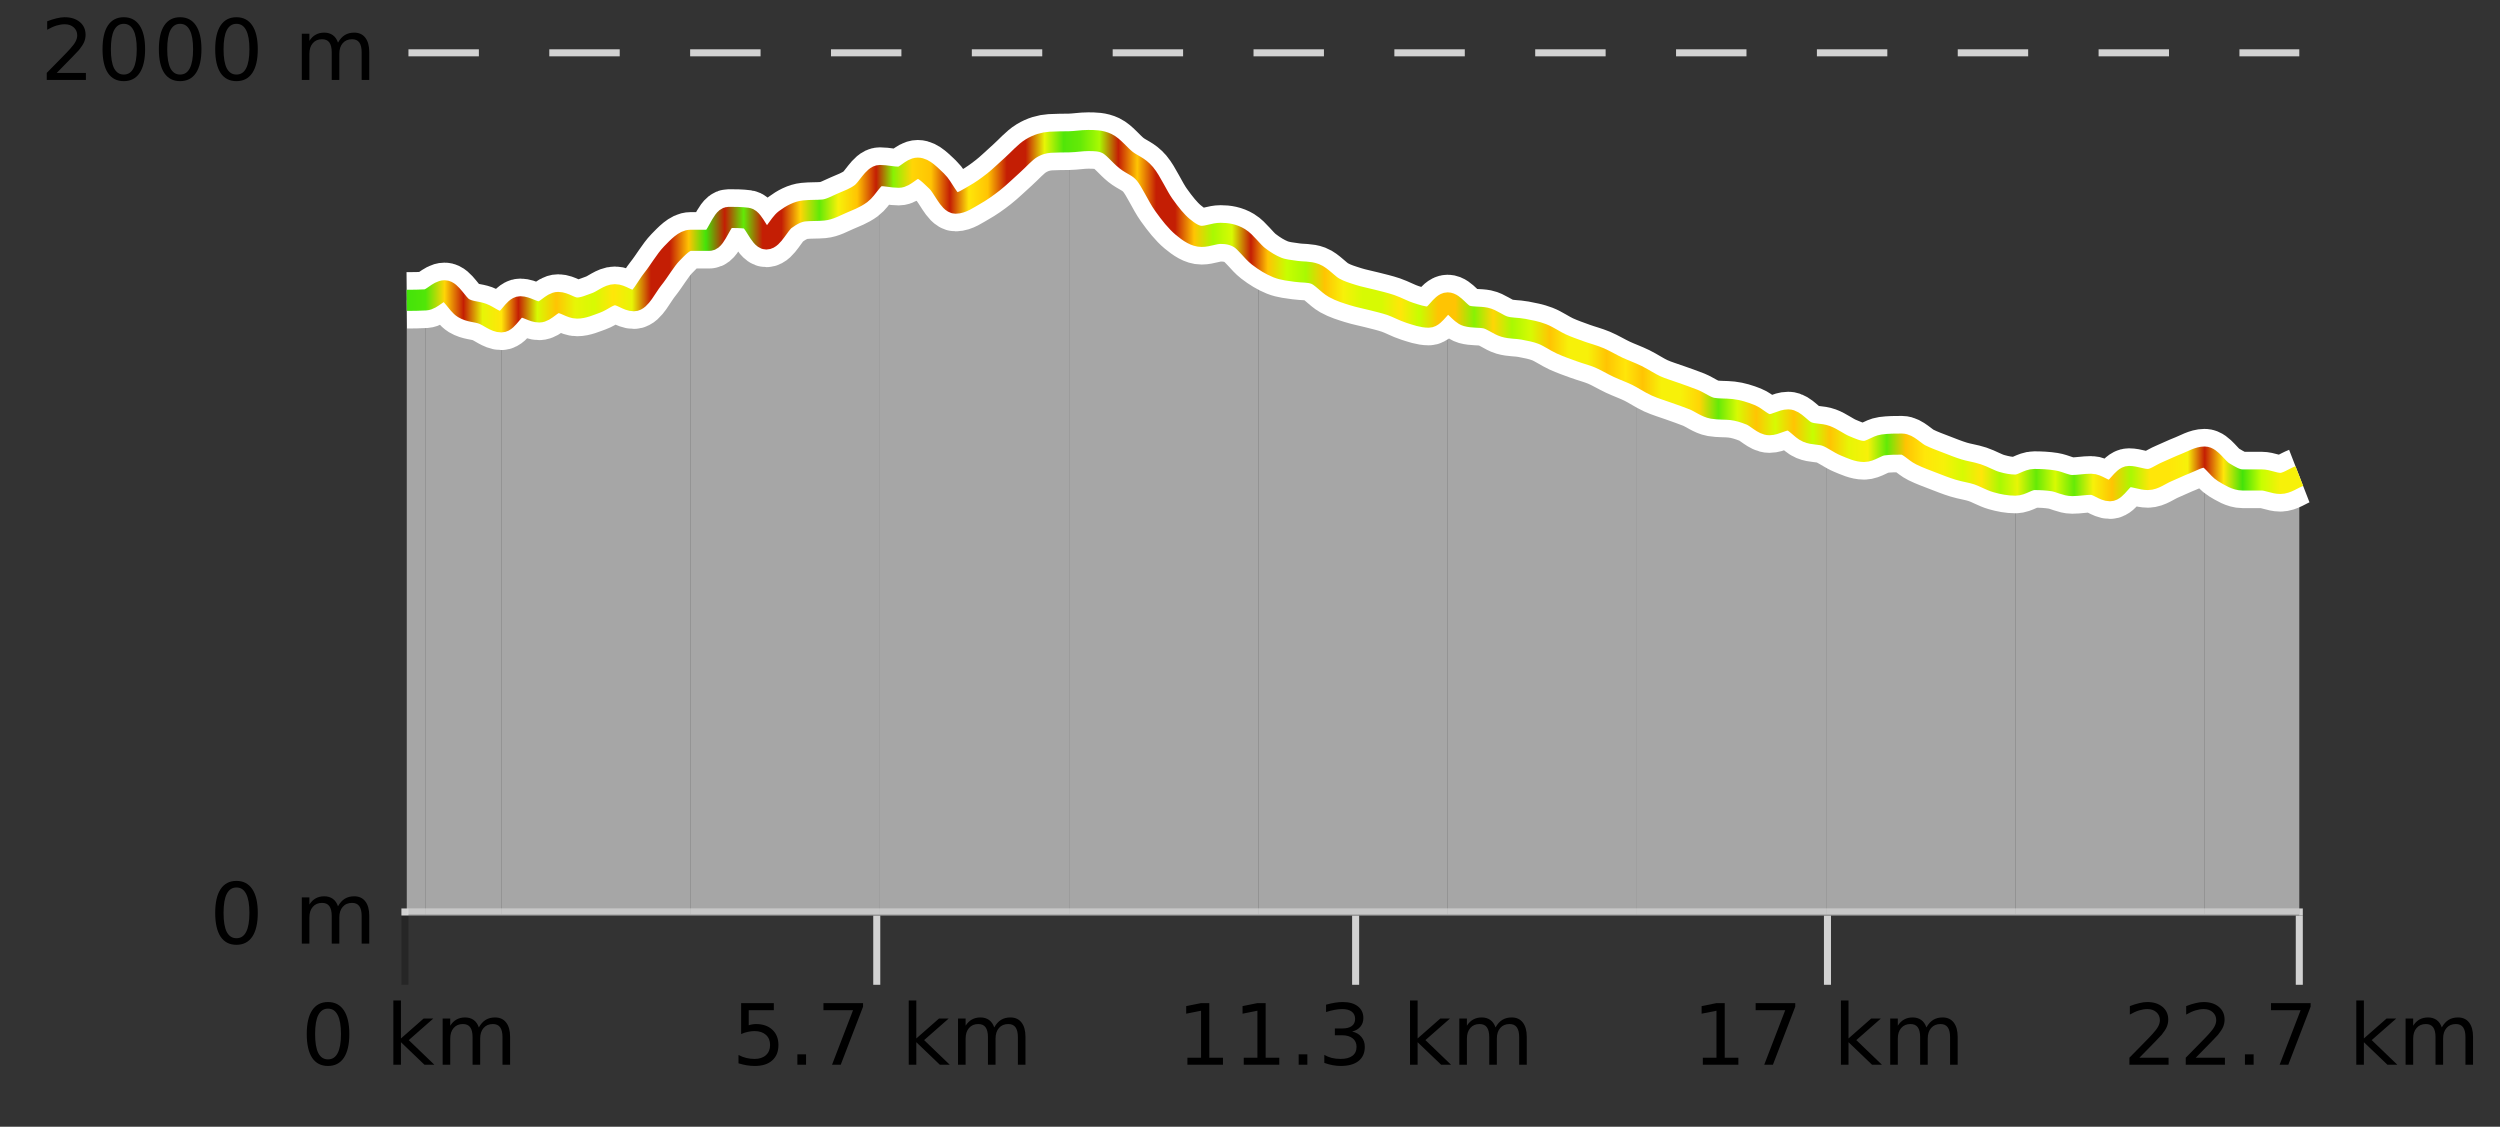
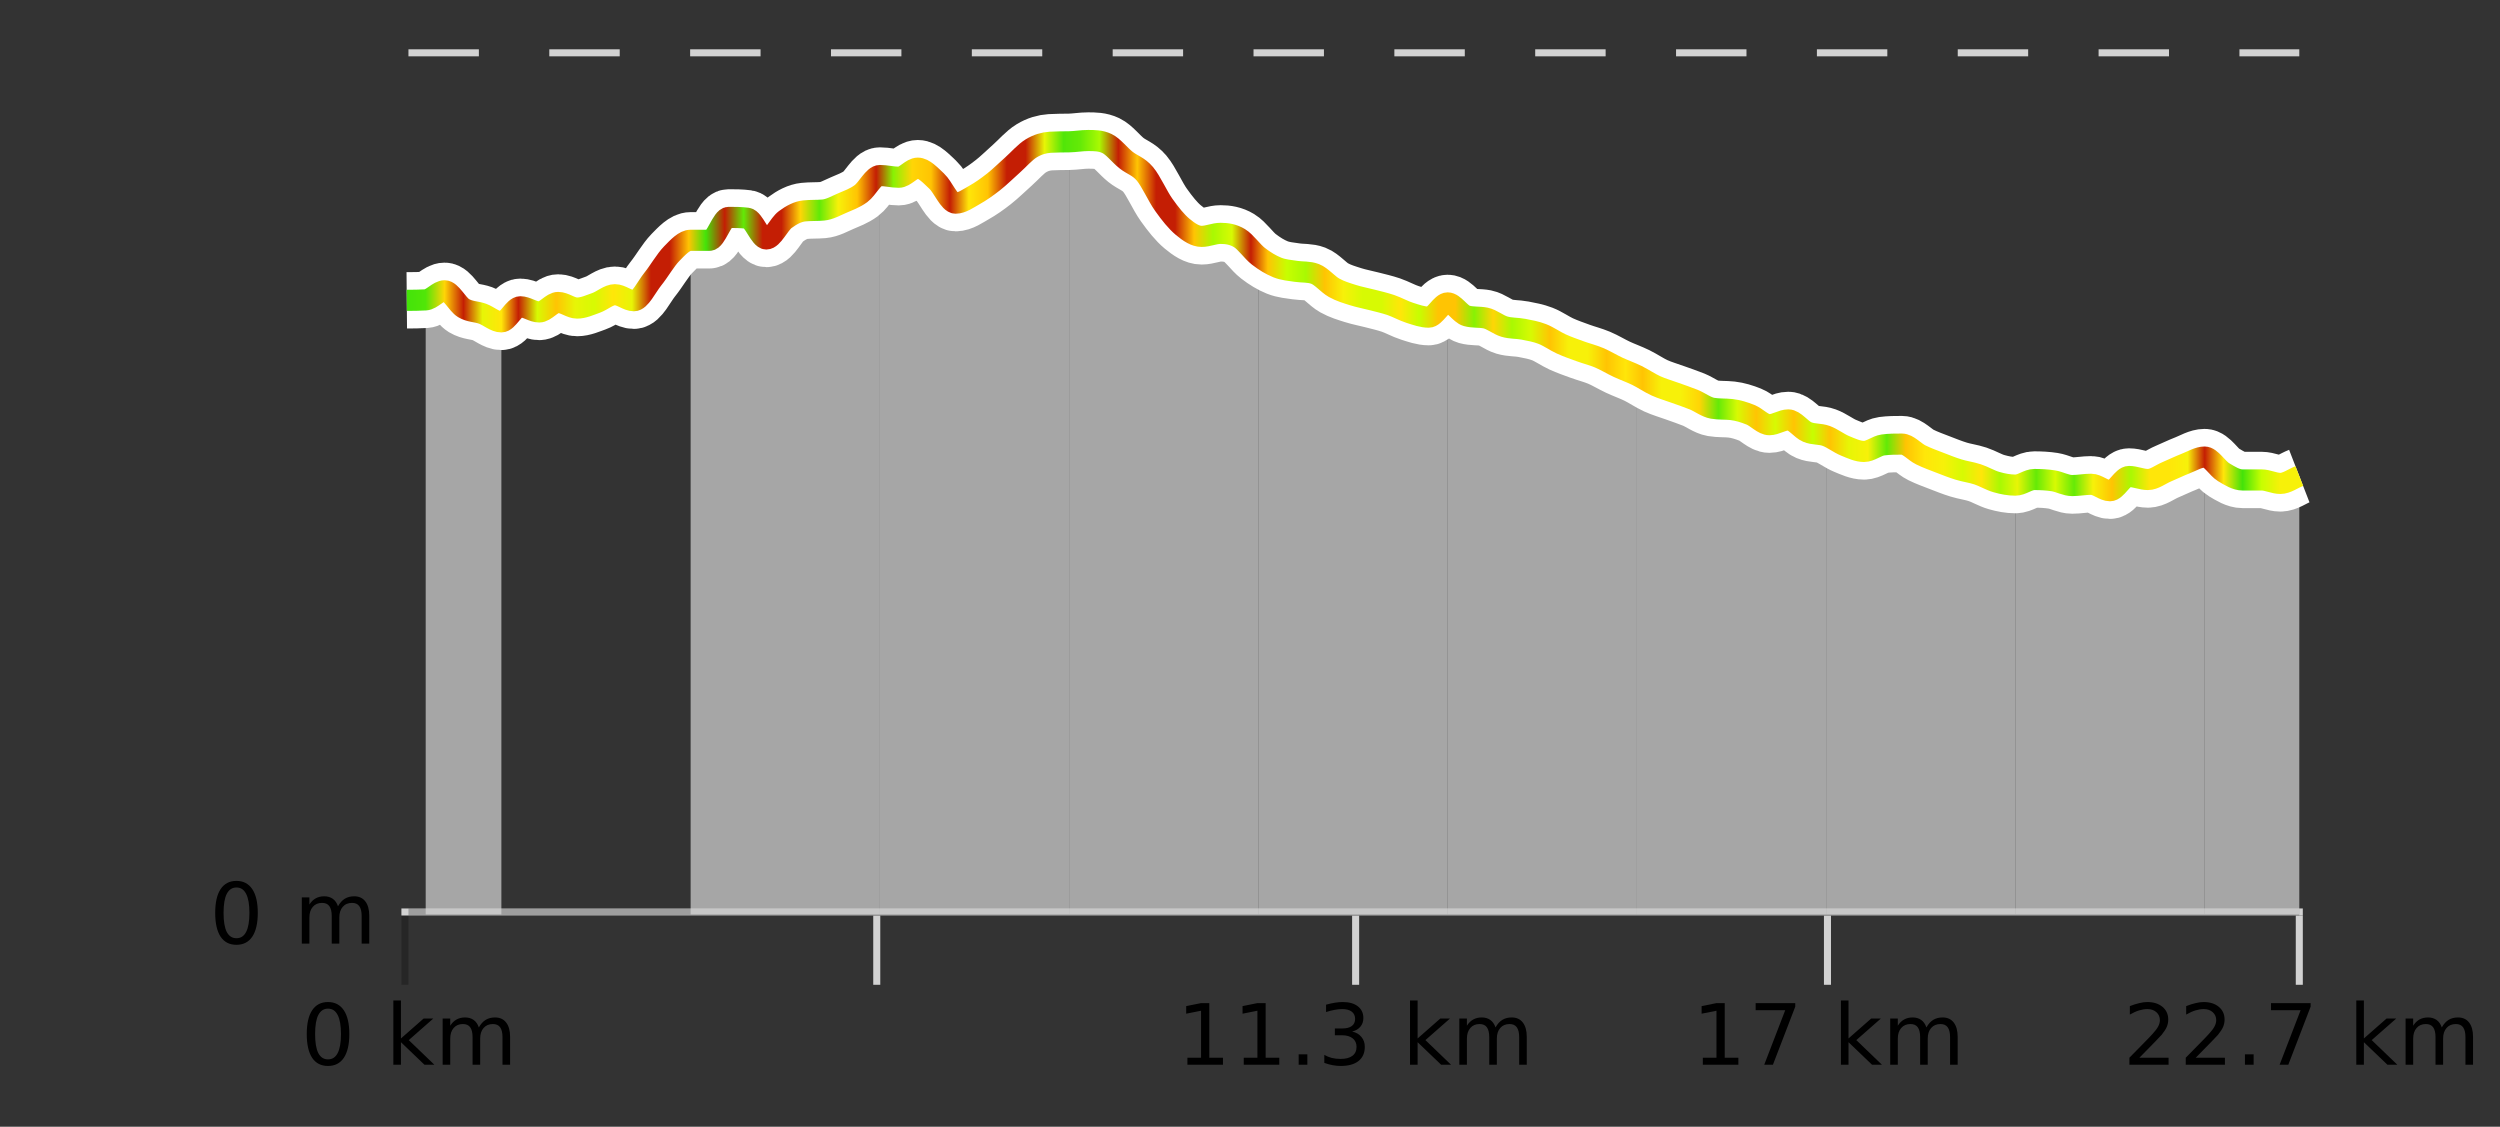
<svg xmlns="http://www.w3.org/2000/svg" width="355pt" height="160pt" viewBox="0 0 355 160" version="1.1">
  <rect x="0" y="0" width="355" height="160" fill="#333333" stroke="none" />
  <defs>
    <clipPath id="clip1">
      <path d="M 313 64 L 326.5 64 L 326.5 129.84 L 313 129.84 Z M 313 64 " />
    </clipPath>
    <clipPath id="clip2">
      <path d="M 286 64 L 314 64 L 314 129.84 L 286 129.84 Z M 286 64 " />
    </clipPath>
    <clipPath id="clip3">
      <path d="M 259 61 L 287 61 L 287 129.84 L 259 129.84 Z M 259 61 " />
    </clipPath>
    <clipPath id="clip4">
      <path d="M 232 53 L 260 53 L 260 129.84 L 232 129.84 Z M 232 53 " />
    </clipPath>
    <clipPath id="clip5">
      <path d="M 205 43 L 233 43 L 233 129.84 L 205 129.84 Z M 205 43 " />
    </clipPath>
    <clipPath id="clip6">
      <path d="M 178 36 L 206 36 L 206 129.84 L 178 129.84 Z M 178 36 " />
    </clipPath>
    <clipPath id="clip7">
      <path d="M 151 19 L 179 19 L 179 129.84 L 151 129.84 Z M 151 19 " />
    </clipPath>
    <clipPath id="clip8">
      <path d="M 124 20 L 152 20 L 152 129.84 L 124 129.84 Z M 124 20 " />
    </clipPath>
    <clipPath id="clip9">
      <path d="M 98 24 L 125 24 L 125 129.84 L 98 129.84 Z M 98 24 " />
    </clipPath>
    <clipPath id="clip10">
      <path d="M 71 34 L 99 34 L 99 129.84 L 71 129.84 Z M 71 34 " />
    </clipPath>
    <clipPath id="clip11">
      <path d="M 60 41 L 72 41 L 72 129.84 L 60 129.84 Z M 60 41 " />
    </clipPath>
    <clipPath id="clip12">
-       <path d="M 57.762 42 L 61 42 L 61 129.84 L 57.762 129.84 Z M 57.762 42 " />
-     </clipPath>
+       </clipPath>
    <clipPath id="clip13">
      <path d="M 53.762 3.199 L 330.5 3.199 L 330.5 133.84 L 53.762 133.84 Z M 53.762 3.199 " />
    </clipPath>
    <clipPath id="clip14">
      <path d="M 56.262 5.699 L 328 5.699 L 328 113 L 56.262 113 Z M 56.262 5.699 " />
    </clipPath>
    <linearGradient id="linear0" gradientUnits="userSpaceOnUse" x1="57.76" y1="0" x2="326.5" y2="0">
      <stop offset="0" style="stop-color:rgb(26.275%,89.02%,3.529%);stop-opacity:1;" />
      <stop offset="0.01" style="stop-color:rgb(31.765%,90.196%,3.137%);stop-opacity:1;" />
      <stop offset="0.02" style="stop-color:rgb(100%,83.529%,2.353%);stop-opacity:1;" />
      <stop offset="0.03" style="stop-color:rgb(76.863%,11.765%,1.569%);stop-opacity:1;" />
      <stop offset="0.04" style="stop-color:rgb(90.588%,96.078%,2.353%);stop-opacity:1;" />
      <stop offset="0.05" style="stop-color:rgb(100%,90.196%,3.529%);stop-opacity:1;" />
      <stop offset="0.059" style="stop-color:rgb(76.863%,11.765%,1.569%);stop-opacity:1;" />
      <stop offset="0.069" style="stop-color:rgb(84.314%,98.039%,1.176%);stop-opacity:1;" />
      <stop offset="0.079" style="stop-color:rgb(100%,76.863%,1.176%);stop-opacity:1;" />
      <stop offset="0.089" style="stop-color:rgb(90.588%,96.078%,2.353%);stop-opacity:1;" />
      <stop offset="0.099" style="stop-color:rgb(84.314%,98.039%,1.176%);stop-opacity:1;" />
      <stop offset="0.109" style="stop-color:rgb(100%,90.196%,3.529%);stop-opacity:1;" />
      <stop offset="0.119" style="stop-color:rgb(90.588%,96.078%,2.353%);stop-opacity:1;" />
      <stop offset="0.129" style="stop-color:rgb(76.863%,11.765%,1.569%);stop-opacity:1;" />
      <stop offset="0.139" style="stop-color:rgb(76.863%,11.765%,1.569%);stop-opacity:1;" />
      <stop offset="0.149" style="stop-color:rgb(100%,76.863%,1.176%);stop-opacity:1;" />
      <stop offset="0.158" style="stop-color:rgb(26.275%,89.02%,3.529%);stop-opacity:1;" />
      <stop offset="0.168" style="stop-color:rgb(76.863%,11.765%,1.569%);stop-opacity:1;" />
      <stop offset="0.178" style="stop-color:rgb(38.431%,91.765%,2.745%);stop-opacity:1;" />
      <stop offset="0.188" style="stop-color:rgb(76.863%,11.765%,1.569%);stop-opacity:1;" />
      <stop offset="0.198" style="stop-color:rgb(76.863%,11.765%,1.569%);stop-opacity:1;" />
      <stop offset="0.208" style="stop-color:rgb(100%,83.529%,2.353%);stop-opacity:1;" />
      <stop offset="0.218" style="stop-color:rgb(38.431%,91.765%,2.745%);stop-opacity:1;" />
      <stop offset="0.228" style="stop-color:rgb(96.863%,94.51%,3.529%);stop-opacity:1;" />
      <stop offset="0.238" style="stop-color:rgb(100%,76.863%,1.176%);stop-opacity:1;" />
      <stop offset="0.248" style="stop-color:rgb(76.863%,11.765%,1.569%);stop-opacity:1;" />
      <stop offset="0.257" style="stop-color:rgb(52.941%,94.902%,1.569%);stop-opacity:1;" />
      <stop offset="0.267" style="stop-color:rgb(100%,83.529%,2.353%);stop-opacity:1;" />
      <stop offset="0.277" style="stop-color:rgb(100%,76.863%,1.176%);stop-opacity:1;" />
      <stop offset="0.287" style="stop-color:rgb(76.863%,11.765%,1.569%);stop-opacity:1;" />
      <stop offset="0.297" style="stop-color:rgb(100%,90.196%,3.529%);stop-opacity:1;" />
      <stop offset="0.307" style="stop-color:rgb(100%,76.863%,1.176%);stop-opacity:1;" />
      <stop offset="0.317" style="stop-color:rgb(76.863%,11.765%,1.569%);stop-opacity:1;" />
      <stop offset="0.327" style="stop-color:rgb(76.863%,11.765%,1.569%);stop-opacity:1;" />
      <stop offset="0.337" style="stop-color:rgb(90.588%,96.078%,2.353%);stop-opacity:1;" />
      <stop offset="0.347" style="stop-color:rgb(31.765%,90.196%,3.137%);stop-opacity:1;" />
      <stop offset="0.356" style="stop-color:rgb(39.608%,91.765%,2.745%);stop-opacity:1;" />
      <stop offset="0.366" style="stop-color:rgb(66.275%,97.647%,0.784%);stop-opacity:1;" />
      <stop offset="0.376" style="stop-color:rgb(76.863%,11.765%,1.569%);stop-opacity:1;" />
      <stop offset="0.386" style="stop-color:rgb(100%,76.863%,1.176%);stop-opacity:1;" />
      <stop offset="0.396" style="stop-color:rgb(76.863%,11.765%,1.569%);stop-opacity:1;" />
      <stop offset="0.406" style="stop-color:rgb(76.863%,11.765%,1.569%);stop-opacity:1;" />
      <stop offset="0.416" style="stop-color:rgb(100%,76.863%,1.176%);stop-opacity:1;" />
      <stop offset="0.426" style="stop-color:rgb(66.275%,97.647%,0.784%);stop-opacity:1;" />
      <stop offset="0.436" style="stop-color:rgb(84.314%,98.039%,1.176%);stop-opacity:1;" />
      <stop offset="0.446" style="stop-color:rgb(76.863%,11.765%,1.569%);stop-opacity:1;" />
      <stop offset="0.455" style="stop-color:rgb(100%,76.863%,1.176%);stop-opacity:1;" />
      <stop offset="0.465" style="stop-color:rgb(78.039%,99.608%,0.392%);stop-opacity:1;" />
      <stop offset="0.475" style="stop-color:rgb(66.275%,97.647%,0.784%);stop-opacity:1;" />
      <stop offset="0.485" style="stop-color:rgb(100%,76.863%,1.176%);stop-opacity:1;" />
      <stop offset="0.495" style="stop-color:rgb(96.863%,94.51%,3.529%);stop-opacity:1;" />
      <stop offset="0.505" style="stop-color:rgb(84.314%,98.039%,1.176%);stop-opacity:1;" />
      <stop offset="0.515" style="stop-color:rgb(84.314%,98.039%,1.176%);stop-opacity:1;" />
      <stop offset="0.525" style="stop-color:rgb(100%,90.196%,3.529%);stop-opacity:1;" />
      <stop offset="0.535" style="stop-color:rgb(78.039%,99.608%,0.392%);stop-opacity:1;" />
      <stop offset="0.545" style="stop-color:rgb(100%,76.863%,1.176%);stop-opacity:1;" />
      <stop offset="0.554" style="stop-color:rgb(100%,76.863%,1.176%);stop-opacity:1;" />
      <stop offset="0.564" style="stop-color:rgb(52.941%,94.902%,1.569%);stop-opacity:1;" />
      <stop offset="0.574" style="stop-color:rgb(100%,83.529%,2.353%);stop-opacity:1;" />
      <stop offset="0.584" style="stop-color:rgb(66.275%,97.647%,0.784%);stop-opacity:1;" />
      <stop offset="0.594" style="stop-color:rgb(84.314%,98.039%,1.176%);stop-opacity:1;" />
      <stop offset="0.604" style="stop-color:rgb(100%,76.863%,1.176%);stop-opacity:1;" />
      <stop offset="0.614" style="stop-color:rgb(96.863%,94.51%,3.529%);stop-opacity:1;" />
      <stop offset="0.624" style="stop-color:rgb(96.863%,94.51%,3.529%);stop-opacity:1;" />
      <stop offset="0.634" style="stop-color:rgb(100%,76.863%,1.176%);stop-opacity:1;" />
      <stop offset="0.644" style="stop-color:rgb(100%,90.196%,3.529%);stop-opacity:1;" />
      <stop offset="0.653" style="stop-color:rgb(100%,76.863%,1.176%);stop-opacity:1;" />
      <stop offset="0.663" style="stop-color:rgb(96.863%,94.51%,3.529%);stop-opacity:1;" />
      <stop offset="0.673" style="stop-color:rgb(96.863%,94.51%,3.529%);stop-opacity:1;" />
      <stop offset="0.683" style="stop-color:rgb(100%,83.529%,2.353%);stop-opacity:1;" />
      <stop offset="0.693" style="stop-color:rgb(39.608%,91.765%,2.745%);stop-opacity:1;" />
      <stop offset="0.703" style="stop-color:rgb(84.314%,98.039%,1.176%);stop-opacity:1;" />
      <stop offset="0.713" style="stop-color:rgb(100%,76.863%,1.176%);stop-opacity:1;" />
      <stop offset="0.723" style="stop-color:rgb(84.314%,98.039%,1.176%);stop-opacity:1;" />
      <stop offset="0.733" style="stop-color:rgb(100%,76.863%,1.176%);stop-opacity:1;" />
      <stop offset="0.743" style="stop-color:rgb(78.039%,99.608%,0.392%);stop-opacity:1;" />
      <stop offset="0.752" style="stop-color:rgb(100%,76.863%,1.176%);stop-opacity:1;" />
      <stop offset="0.762" style="stop-color:rgb(90.588%,96.078%,2.353%);stop-opacity:1;" />
      <stop offset="0.772" style="stop-color:rgb(96.863%,94.51%,3.529%);stop-opacity:1;" />
      <stop offset="0.782" style="stop-color:rgb(38.431%,91.765%,2.745%);stop-opacity:1;" />
      <stop offset="0.792" style="stop-color:rgb(100%,76.863%,1.176%);stop-opacity:1;" />
      <stop offset="0.802" style="stop-color:rgb(100%,90.196%,3.529%);stop-opacity:1;" />
      <stop offset="0.812" style="stop-color:rgb(96.863%,94.51%,3.529%);stop-opacity:1;" />
      <stop offset="0.822" style="stop-color:rgb(84.314%,98.039%,1.176%);stop-opacity:1;" />
      <stop offset="0.832" style="stop-color:rgb(100%,90.196%,3.529%);stop-opacity:1;" />
      <stop offset="0.842" style="stop-color:rgb(66.275%,97.647%,0.784%);stop-opacity:1;" />
      <stop offset="0.851" style="stop-color:rgb(90.588%,96.078%,2.353%);stop-opacity:1;" />
      <stop offset="0.861" style="stop-color:rgb(39.608%,91.765%,2.745%);stop-opacity:1;" />
      <stop offset="0.871" style="stop-color:rgb(84.314%,98.039%,1.176%);stop-opacity:1;" />
      <stop offset="0.881" style="stop-color:rgb(39.608%,91.765%,2.745%);stop-opacity:1;" />
      <stop offset="0.891" style="stop-color:rgb(96.863%,94.51%,3.529%);stop-opacity:1;" />
      <stop offset="0.901" style="stop-color:rgb(100%,76.863%,1.176%);stop-opacity:1;" />
      <stop offset="0.911" style="stop-color:rgb(66.275%,97.647%,0.784%);stop-opacity:1;" />
      <stop offset="0.921" style="stop-color:rgb(100%,90.196%,3.529%);stop-opacity:1;" />
      <stop offset="0.931" style="stop-color:rgb(100%,90.196%,3.529%);stop-opacity:1;" />
      <stop offset="0.941" style="stop-color:rgb(96.863%,94.51%,3.529%);stop-opacity:1;" />
      <stop offset="0.95" style="stop-color:rgb(76.863%,11.765%,1.569%);stop-opacity:1;" />
      <stop offset="0.96" style="stop-color:rgb(100%,90.196%,3.529%);stop-opacity:1;" />
      <stop offset="0.97" style="stop-color:rgb(26.275%,89.02%,3.529%);stop-opacity:1;" />
      <stop offset="0.98" style="stop-color:rgb(78.039%,99.608%,0.392%);stop-opacity:1;" />
      <stop offset="0.99" style="stop-color:rgb(96.863%,94.51%,3.529%);stop-opacity:1;" />
      <stop offset="1" style="stop-color:rgb(96.863%,94.51%,3.529%);stop-opacity:1;" />
    </linearGradient>
  </defs>
  <g id="surface1">
    <path style="fill:none;stroke-width:1;stroke-linecap:butt;stroke-linejoin:miter;stroke:rgb(0%,0%,0%);stroke-opacity:0.247;stroke-miterlimit:10;" d="M 57.5 130 L 57.5 139.84 " />
    <path style="fill:none;stroke-width:1;stroke-linecap:butt;stroke-linejoin:miter;stroke:rgb(82.353%,82.353%,82.353%);stroke-opacity:1;stroke-miterlimit:10;" d="M 124.5 130 L 124.5 139.84 " />
    <path style="fill:none;stroke-width:1;stroke-linecap:butt;stroke-linejoin:miter;stroke:rgb(82.353%,82.353%,82.353%);stroke-opacity:1;stroke-miterlimit:10;" d="M 192.5 130 L 192.5 139.84 " />
    <path style="fill:none;stroke-width:1;stroke-linecap:butt;stroke-linejoin:miter;stroke:rgb(82.353%,82.353%,82.353%);stroke-opacity:1;stroke-miterlimit:10;" d="M 259.5 130 L 259.5 139.84 " />
    <path style="fill:none;stroke-width:1;stroke-linecap:butt;stroke-linejoin:miter;stroke:rgb(82.353%,82.353%,82.353%);stroke-opacity:1;stroke-miterlimit:10;" d="M 326.5 130 L 326.5 139.84 " />
    <path style="fill:none;stroke-width:1;stroke-linecap:butt;stroke-linejoin:miter;stroke:rgb(82.353%,82.353%,82.353%);stroke-opacity:1;stroke-miterlimit:10;" d="M 57 129.5 L 327 129.5 " />
    <path style=" stroke:none;fill-rule:nonzero;fill:rgb(0%,0%,0%);fill-opacity:1;" d="M 46.574 143.227 C 45.969 143.227 45.512 143.531 45.199 144.133 C 44.895 144.727 44.746 145.629 44.746 146.836 C 44.746 148.035 44.895 148.938 45.199 149.539 C 45.512 150.133 45.969 150.43 46.574 150.43 C 47.188 150.43 47.645 150.133 47.949 149.539 C 48.262 148.938 48.418 148.035 48.418 146.836 C 48.418 145.629 48.262 144.727 47.949 144.133 C 47.645 143.531 47.188 143.227 46.574 143.227 Z M 46.574 142.289 C 47.551 142.289 48.301 142.68 48.824 143.461 C 49.344 144.234 49.605 145.359 49.605 146.836 C 49.605 148.305 49.344 149.43 48.824 150.211 C 48.301 150.984 47.551 151.367 46.574 151.367 C 45.594 151.367 44.844 150.984 44.324 150.211 C 43.812 149.43 43.559 148.305 43.559 146.836 C 43.559 145.359 43.812 144.234 44.324 143.461 C 44.844 142.68 45.594 142.289 46.574 142.289 Z M 55.855 142.07 L 56.934 142.07 L 56.934 147.461 L 60.152 144.633 L 61.527 144.633 L 58.043 147.695 L 61.684 151.195 L 60.277 151.195 L 56.934 147.992 L 56.934 151.195 L 55.855 151.195 Z M 67.996 145.898 C 68.266 145.41 68.59 145.051 68.965 144.82 C 69.34 144.594 69.781 144.477 70.293 144.477 C 70.98 144.477 71.504 144.719 71.871 145.195 C 72.246 145.676 72.434 146.352 72.434 147.227 L 72.434 151.195 L 71.355 151.195 L 71.355 147.273 C 71.355 146.641 71.238 146.172 71.012 145.867 C 70.793 145.566 70.453 145.414 69.996 145.414 C 69.434 145.414 68.988 145.602 68.668 145.977 C 68.344 146.344 68.184 146.848 68.184 147.492 L 68.184 151.195 L 67.105 151.195 L 67.105 147.273 C 67.105 146.641 66.988 146.172 66.762 145.867 C 66.543 145.566 66.199 145.414 65.73 145.414 C 65.176 145.414 64.738 145.602 64.418 145.977 C 64.094 146.344 63.934 146.848 63.934 147.492 L 63.934 151.195 L 62.855 151.195 L 62.855 144.633 L 63.934 144.633 L 63.934 145.648 C 64.184 145.254 64.48 144.961 64.824 144.773 C 65.168 144.578 65.574 144.477 66.043 144.477 C 66.52 144.477 66.926 144.598 67.262 144.836 C 67.594 145.078 67.84 145.43 67.996 145.898 Z M 42.762 140.055 " />
-     <path style=" stroke:none;fill-rule:nonzero;fill:rgb(0%,0%,0%);fill-opacity:1;" d="M 105.242 142.445 L 109.883 142.445 L 109.883 143.445 L 106.32 143.445 L 106.32 145.586 C 106.496 145.523 106.668 145.484 106.836 145.461 C 107.012 145.43 107.184 145.414 107.352 145.414 C 108.328 145.414 109.105 145.688 109.68 146.227 C 110.25 146.758 110.539 147.477 110.539 148.383 C 110.539 149.332 110.242 150.066 109.648 150.586 C 109.062 151.109 108.242 151.367 107.18 151.367 C 106.805 151.367 106.422 151.336 106.039 151.273 C 105.664 151.211 105.273 151.117 104.867 150.992 L 104.867 149.805 C 105.219 149.992 105.586 150.133 105.961 150.227 C 106.336 150.32 106.73 150.367 107.148 150.367 C 107.824 150.367 108.359 150.191 108.758 149.836 C 109.152 149.484 109.352 149 109.352 148.383 C 109.352 147.781 109.152 147.301 108.758 146.945 C 108.359 146.594 107.824 146.414 107.148 146.414 C 106.836 146.414 106.516 146.453 106.195 146.523 C 105.883 146.586 105.562 146.691 105.242 146.836 Z M 113.227 149.711 L 114.461 149.711 L 114.461 151.195 L 113.227 151.195 Z M 116.93 142.445 L 122.555 142.445 L 122.555 142.945 L 119.383 151.195 L 118.148 151.195 L 121.133 143.445 L 116.93 143.445 Z M 129.039 142.07 L 130.117 142.07 L 130.117 147.461 L 133.336 144.633 L 134.711 144.633 L 131.227 147.695 L 134.867 151.195 L 133.461 151.195 L 130.117 147.992 L 130.117 151.195 L 129.039 151.195 Z M 141.18 145.898 C 141.449 145.41 141.773 145.051 142.148 144.82 C 142.523 144.594 142.965 144.477 143.477 144.477 C 144.164 144.477 144.688 144.719 145.055 145.195 C 145.43 145.676 145.617 146.352 145.617 147.227 L 145.617 151.195 L 144.539 151.195 L 144.539 147.273 C 144.539 146.641 144.422 146.172 144.195 145.867 C 143.977 145.566 143.637 145.414 143.18 145.414 C 142.617 145.414 142.172 145.602 141.852 145.977 C 141.527 146.344 141.367 146.848 141.367 147.492 L 141.367 151.195 L 140.289 151.195 L 140.289 147.273 C 140.289 146.641 140.172 146.172 139.945 145.867 C 139.727 145.566 139.383 145.414 138.914 145.414 C 138.359 145.414 137.922 145.602 137.602 145.977 C 137.277 146.344 137.117 146.848 137.117 147.492 L 137.117 151.195 L 136.039 151.195 L 136.039 144.633 L 137.117 144.633 L 137.117 145.648 C 137.367 145.254 137.664 144.961 138.008 144.773 C 138.352 144.578 138.758 144.477 139.227 144.477 C 139.703 144.477 140.109 144.598 140.445 144.836 C 140.777 145.078 141.023 145.43 141.18 145.898 Z M 103.945 140.055 " />
    <path style=" stroke:none;fill-rule:nonzero;fill:rgb(0%,0%,0%);fill-opacity:1;" d="M 168.613 150.195 L 170.551 150.195 L 170.551 143.523 L 168.441 143.945 L 168.441 142.867 L 170.535 142.445 L 171.723 142.445 L 171.723 150.195 L 173.66 150.195 L 173.66 151.195 L 168.613 151.195 Z M 176.613 150.195 L 178.551 150.195 L 178.551 143.523 L 176.441 143.945 L 176.441 142.867 L 178.535 142.445 L 179.723 142.445 L 179.723 150.195 L 181.66 150.195 L 181.66 151.195 L 176.613 151.195 Z M 184.41 149.711 L 185.645 149.711 L 185.645 151.195 L 184.41 151.195 Z M 192.004 146.477 C 192.566 146.602 193.004 146.859 193.316 147.242 C 193.637 147.617 193.801 148.086 193.801 148.648 C 193.801 149.516 193.504 150.188 192.91 150.664 C 192.316 151.133 191.473 151.367 190.379 151.367 C 190.012 151.367 189.633 151.328 189.238 151.258 C 188.852 151.188 188.457 151.078 188.051 150.93 L 188.051 149.789 C 188.371 149.977 188.727 150.125 189.113 150.227 C 189.508 150.32 189.918 150.367 190.348 150.367 C 191.086 150.367 191.648 150.223 192.035 149.93 C 192.43 149.641 192.629 149.211 192.629 148.648 C 192.629 148.141 192.445 147.738 192.082 147.445 C 191.715 147.156 191.215 147.008 190.582 147.008 L 189.551 147.008 L 189.551 146.039 L 190.629 146.039 C 191.199 146.039 191.645 145.926 191.957 145.695 C 192.27 145.457 192.426 145.117 192.426 144.68 C 192.426 144.234 192.262 143.891 191.941 143.648 C 191.629 143.41 191.176 143.289 190.582 143.289 C 190.246 143.289 189.895 143.328 189.52 143.398 C 189.152 143.461 188.746 143.566 188.301 143.711 L 188.301 142.664 C 188.758 142.539 189.18 142.445 189.566 142.383 C 189.961 142.32 190.332 142.289 190.676 142.289 C 191.582 142.289 192.293 142.492 192.816 142.898 C 193.336 143.305 193.598 143.859 193.598 144.555 C 193.598 145.047 193.457 145.457 193.176 145.789 C 192.902 146.125 192.512 146.352 192.004 146.477 Z M 200.223 142.07 L 201.301 142.07 L 201.301 147.461 L 204.52 144.633 L 205.895 144.633 L 202.41 147.695 L 206.051 151.195 L 204.645 151.195 L 201.301 147.992 L 201.301 151.195 L 200.223 151.195 Z M 212.363 145.898 C 212.633 145.41 212.957 145.051 213.332 144.82 C 213.707 144.594 214.148 144.477 214.66 144.477 C 215.348 144.477 215.871 144.719 216.238 145.195 C 216.613 145.676 216.801 146.352 216.801 147.227 L 216.801 151.195 L 215.723 151.195 L 215.723 147.273 C 215.723 146.641 215.605 146.172 215.379 145.867 C 215.16 145.566 214.82 145.414 214.363 145.414 C 213.801 145.414 213.355 145.602 213.035 145.977 C 212.711 146.344 212.551 146.848 212.551 147.492 L 212.551 151.195 L 211.473 151.195 L 211.473 147.273 C 211.473 146.641 211.355 146.172 211.129 145.867 C 210.91 145.566 210.566 145.414 210.098 145.414 C 209.543 145.414 209.105 145.602 208.785 145.977 C 208.461 146.344 208.301 146.848 208.301 147.492 L 208.301 151.195 L 207.223 151.195 L 207.223 144.633 L 208.301 144.633 L 208.301 145.648 C 208.551 145.254 208.848 144.961 209.191 144.773 C 209.535 144.578 209.941 144.477 210.41 144.477 C 210.887 144.477 211.293 144.598 211.629 144.836 C 211.961 145.078 212.207 145.43 212.363 145.898 Z M 167.129 140.055 " />
    <path style=" stroke:none;fill-rule:nonzero;fill:rgb(0%,0%,0%);fill-opacity:1;" d="M 241.801 150.195 L 243.738 150.195 L 243.738 143.523 L 241.629 143.945 L 241.629 142.867 L 243.723 142.445 L 244.91 142.445 L 244.91 150.195 L 246.848 150.195 L 246.848 151.195 L 241.801 151.195 Z M 249.301 142.445 L 254.926 142.445 L 254.926 142.945 L 251.754 151.195 L 250.52 151.195 L 253.504 143.445 L 249.301 143.445 Z M 261.41 142.07 L 262.488 142.07 L 262.488 147.461 L 265.707 144.633 L 267.082 144.633 L 263.598 147.695 L 267.238 151.195 L 265.832 151.195 L 262.488 147.992 L 262.488 151.195 L 261.41 151.195 Z M 273.551 145.898 C 273.82 145.41 274.145 145.051 274.52 144.82 C 274.895 144.594 275.336 144.477 275.848 144.477 C 276.535 144.477 277.059 144.719 277.426 145.195 C 277.801 145.676 277.988 146.352 277.988 147.227 L 277.988 151.195 L 276.91 151.195 L 276.91 147.273 C 276.91 146.641 276.793 146.172 276.566 145.867 C 276.348 145.566 276.008 145.414 275.551 145.414 C 274.988 145.414 274.543 145.602 274.223 145.977 C 273.898 146.344 273.738 146.848 273.738 147.492 L 273.738 151.195 L 272.66 151.195 L 272.66 147.273 C 272.66 146.641 272.543 146.172 272.316 145.867 C 272.098 145.566 271.754 145.414 271.285 145.414 C 270.73 145.414 270.293 145.602 269.973 145.977 C 269.648 146.344 269.488 146.848 269.488 147.492 L 269.488 151.195 L 268.41 151.195 L 268.41 144.633 L 269.488 144.633 L 269.488 145.648 C 269.738 145.254 270.035 144.961 270.379 144.773 C 270.723 144.578 271.129 144.477 271.598 144.477 C 272.074 144.477 272.48 144.598 272.816 144.836 C 273.148 145.078 273.395 145.43 273.551 145.898 Z M 240.316 140.055 " />
    <path style=" stroke:none;fill-rule:nonzero;fill:rgb(0%,0%,0%);fill-opacity:1;" d="M 303.797 150.195 L 307.938 150.195 L 307.938 151.195 L 302.375 151.195 L 302.375 150.195 C 302.82 149.738 303.43 149.117 304.203 148.336 C 304.984 147.547 305.473 147.035 305.672 146.805 C 306.055 146.391 306.32 146.035 306.469 145.742 C 306.625 145.441 306.703 145.148 306.703 144.867 C 306.703 144.398 306.535 144.02 306.203 143.727 C 305.879 143.438 305.457 143.289 304.938 143.289 C 304.562 143.289 304.164 143.352 303.75 143.477 C 303.344 143.602 302.906 143.801 302.438 144.07 L 302.438 142.867 C 302.914 142.68 303.359 142.539 303.766 142.445 C 304.18 142.344 304.562 142.289 304.906 142.289 C 305.812 142.289 306.535 142.52 307.078 142.977 C 307.617 143.426 307.891 144.031 307.891 144.789 C 307.891 145.145 307.82 145.484 307.688 145.805 C 307.551 146.129 307.305 146.508 306.953 146.945 C 306.848 147.062 306.535 147.391 306.016 147.93 C 305.492 148.473 304.754 149.227 303.797 150.195 Z M 311.797 150.195 L 315.938 150.195 L 315.938 151.195 L 310.375 151.195 L 310.375 150.195 C 310.82 149.738 311.43 149.117 312.203 148.336 C 312.984 147.547 313.473 147.035 313.672 146.805 C 314.055 146.391 314.32 146.035 314.469 145.742 C 314.625 145.441 314.703 145.148 314.703 144.867 C 314.703 144.398 314.535 144.02 314.203 143.727 C 313.879 143.438 313.457 143.289 312.938 143.289 C 312.562 143.289 312.164 143.352 311.75 143.477 C 311.344 143.602 310.906 143.801 310.438 144.07 L 310.438 142.867 C 310.914 142.68 311.359 142.539 311.766 142.445 C 312.18 142.344 312.562 142.289 312.906 142.289 C 313.812 142.289 314.535 142.52 315.078 142.977 C 315.617 143.426 315.891 144.031 315.891 144.789 C 315.891 145.145 315.82 145.484 315.688 145.805 C 315.551 146.129 315.305 146.508 314.953 146.945 C 314.848 147.062 314.535 147.391 314.016 147.93 C 313.492 148.473 312.754 149.227 311.797 150.195 Z M 318.781 149.711 L 320.016 149.711 L 320.016 151.195 L 318.781 151.195 Z M 322.484 142.445 L 328.109 142.445 L 328.109 142.945 L 324.938 151.195 L 323.703 151.195 L 326.688 143.445 L 322.484 143.445 Z M 334.594 142.07 L 335.672 142.07 L 335.672 147.461 L 338.891 144.633 L 340.266 144.633 L 336.781 147.695 L 340.422 151.195 L 339.016 151.195 L 335.672 147.992 L 335.672 151.195 L 334.594 151.195 Z M 346.734 145.898 C 347.004 145.41 347.328 145.051 347.703 144.82 C 348.078 144.594 348.52 144.477 349.031 144.477 C 349.719 144.477 350.242 144.719 350.609 145.195 C 350.984 145.676 351.172 146.352 351.172 147.227 L 351.172 151.195 L 350.094 151.195 L 350.094 147.273 C 350.094 146.641 349.977 146.172 349.75 145.867 C 349.531 145.566 349.191 145.414 348.734 145.414 C 348.172 145.414 347.727 145.602 347.406 145.977 C 347.082 146.344 346.922 146.848 346.922 147.492 L 346.922 151.195 L 345.844 151.195 L 345.844 147.273 C 345.844 146.641 345.727 146.172 345.5 145.867 C 345.281 145.566 344.938 145.414 344.469 145.414 C 343.914 145.414 343.477 145.602 343.156 145.977 C 342.832 146.344 342.672 146.848 342.672 147.492 L 342.672 151.195 L 341.594 151.195 L 341.594 144.633 L 342.672 144.633 L 342.672 145.648 C 342.922 145.254 343.219 144.961 343.562 144.773 C 343.906 144.578 344.312 144.477 344.781 144.477 C 345.258 144.477 345.664 144.598 346 144.836 C 346.332 145.078 346.578 145.43 346.734 145.898 Z M 301.5 140.055 " />
    <path style="fill:none;stroke-width:1;stroke-linecap:butt;stroke-linejoin:miter;stroke:rgb(82.353%,82.353%,82.353%);stroke-opacity:1;stroke-dasharray:10,10;stroke-miterlimit:10;" d="M 58 7.5 L 326.5 7.5 " />
    <path style="fill:none;stroke-width:1;stroke-linecap:butt;stroke-linejoin:miter;stroke:rgb(0%,0%,0%);stroke-opacity:0.247;stroke-miterlimit:10;" d="M 58 129.5 L 326.5 129.5 " />
    <g clip-path="url(#clip1)" clip-rule="nonzero">
      <path style=" stroke:none;fill-rule:nonzero;fill:rgb(84.706%,84.706%,84.706%);fill-opacity:0.698;" d="M 313.062 64.902 C 313.957 65.617 314.855 66.508 315.75 67.047 C 316.645 67.59 317.543 68.152 318.438 68.152 C 319.332 68.152 320.23 68.152 321.125 68.152 C 322.02 68.152 322.918 68.645 323.812 68.645 C 324.707 68.645 325.605 67.949 326.5 67.602 L 326.5 129.84 L 313.062 129.84 Z M 313.062 64.902 " />
    </g>
    <g clip-path="url(#clip2)" clip-rule="nonzero">
      <path style=" stroke:none;fill-rule:nonzero;fill:rgb(84.706%,84.706%,84.706%);fill-opacity:0.698;" d="M 286.188 68.887 C 287.086 68.621 287.98 68.09 288.875 68.09 C 289.773 68.09 290.668 68.133 291.562 68.273 C 292.461 68.418 293.355 68.949 294.25 68.949 C 295.148 68.949 296.043 68.766 296.938 68.766 C 297.836 68.766 298.73 69.684 299.625 69.684 C 300.523 69.684 301.418 67.66 302.312 67.66 C 303.211 67.66 304.105 68.09 305 68.09 C 305.898 68.09 306.793 67.363 307.688 66.988 C 308.586 66.609 309.48 66.168 310.375 65.82 C 311.27 65.473 312.168 65.207 313.062 64.902 L 313.062 129.84 L 286.188 129.84 Z M 286.188 68.887 " />
    </g>
    <g clip-path="url(#clip3)" clip-rule="nonzero">
      <path style=" stroke:none;fill-rule:nonzero;fill:rgb(84.706%,84.706%,84.706%);fill-opacity:0.698;" d="M 259.316 61.898 C 260.211 62.367 261.105 62.941 262.004 63.309 C 262.898 63.676 263.793 64.105 264.691 64.105 C 265.586 64.105 266.48 63.309 267.379 63.184 C 268.273 63.062 269.168 63.062 270.066 63.062 C 270.961 63.062 271.855 64.156 272.754 64.594 C 273.648 65.035 274.543 65.352 275.438 65.699 C 276.336 66.047 277.23 66.406 278.125 66.68 C 279.023 66.957 279.918 67.059 280.812 67.355 C 281.711 67.652 282.605 68.203 283.5 68.457 C 284.398 68.715 285.293 68.746 286.188 68.887 L 286.188 129.84 L 259.316 129.84 Z M 259.316 61.898 " />
    </g>
    <g clip-path="url(#clip4)" clip-rule="nonzero">
      <path style=" stroke:none;fill-rule:nonzero;fill:rgb(84.706%,84.706%,84.706%);fill-opacity:0.698;" d="M 232.441 53.312 C 233.336 53.805 234.234 54.375 235.129 54.785 C 236.023 55.191 236.922 55.438 237.816 55.766 C 238.711 56.094 239.605 56.379 240.504 56.746 C 241.398 57.113 242.293 57.82 243.191 57.973 C 244.086 58.129 244.98 58.055 245.879 58.156 C 246.773 58.258 247.668 58.535 248.566 58.895 C 249.461 59.25 250.355 60.305 251.254 60.305 C 252.148 60.305 253.043 59.629 253.941 59.629 C 254.836 59.629 255.73 60.969 256.629 61.344 C 257.523 61.723 258.418 61.715 259.316 61.898 L 259.316 129.84 L 232.441 129.84 Z M 232.441 53.312 " />
    </g>
    <g clip-path="url(#clip5)" clip-rule="nonzero">
      <path style=" stroke:none;fill-rule:nonzero;fill:rgb(84.706%,84.706%,84.706%);fill-opacity:0.698;" d="M 205.566 43.012 C 206.461 43.625 207.359 44.602 208.254 44.852 C 209.148 45.102 210.047 44.98 210.941 45.156 C 211.836 45.336 212.734 46.117 213.629 46.383 C 214.523 46.648 215.422 46.578 216.316 46.75 C 217.211 46.926 218.109 47.078 219.004 47.426 C 219.898 47.773 220.797 48.426 221.691 48.836 C 222.586 49.246 223.484 49.551 224.379 49.879 C 225.273 50.207 226.172 50.422 227.066 50.797 C 227.961 51.176 228.859 51.73 229.754 52.148 C 230.648 52.566 231.547 52.926 232.441 53.312 L 232.441 129.84 L 205.566 129.84 Z M 205.566 43.012 " />
    </g>
    <g clip-path="url(#clip6)" clip-rule="nonzero">
      <path style=" stroke:none;fill-rule:nonzero;fill:rgb(84.706%,84.706%,84.706%);fill-opacity:0.698;" d="M 178.691 36.387 C 179.59 36.918 180.484 37.625 181.379 37.984 C 182.277 38.34 183.172 38.398 184.066 38.535 C 184.965 38.668 185.859 38.559 186.754 38.902 C 187.652 39.246 188.547 40.363 189.441 40.863 C 190.34 41.367 191.234 41.621 192.129 41.906 C 193.027 42.191 193.922 42.348 194.816 42.582 C 195.715 42.816 196.609 43.012 197.504 43.316 C 198.402 43.625 199.297 44.137 200.191 44.422 C 201.09 44.707 201.984 45.035 202.879 45.035 C 203.777 45.035 204.672 43.684 205.566 43.012 L 205.566 129.84 L 178.691 129.84 Z M 178.691 36.387 " />
    </g>
    <g clip-path="url(#clip7)" clip-rule="nonzero">
      <path style=" stroke:none;fill-rule:nonzero;fill:rgb(84.706%,84.706%,84.706%);fill-opacity:0.698;" d="M 151.82 20.137 C 152.715 20.078 153.609 19.953 154.508 19.953 C 155.402 19.953 156.297 19.953 157.195 20.383 C 158.09 20.812 158.984 22 159.883 22.715 C 160.777 23.43 161.672 23.613 162.57 24.676 C 163.465 25.738 164.359 27.836 165.258 29.09 C 166.152 30.348 167.047 31.473 167.945 32.219 C 168.84 32.965 169.734 33.566 170.629 33.566 C 171.527 33.566 172.422 33.137 173.316 33.137 C 174.215 33.137 175.109 33.27 176.004 33.812 C 176.902 34.355 177.797 35.531 178.691 36.387 L 178.691 129.84 L 151.82 129.84 Z M 151.82 20.137 " />
    </g>
    <g clip-path="url(#clip8)" clip-rule="nonzero">
      <path style=" stroke:none;fill-rule:nonzero;fill:rgb(84.706%,84.706%,84.706%);fill-opacity:0.698;" d="M 124.945 24.922 C 125.84 25.004 126.738 25.168 127.633 25.168 C 128.527 25.168 129.426 23.879 130.32 23.879 C 131.215 23.879 132.113 24.891 133.008 25.719 C 133.902 26.547 134.797 28.848 135.695 28.848 C 136.59 28.848 137.484 28.184 138.383 27.68 C 139.277 27.18 140.172 26.547 141.07 25.84 C 141.965 25.137 142.859 24.246 143.758 23.449 C 144.652 22.652 145.547 21.602 146.445 21.059 C 147.34 20.516 148.234 20.262 149.133 20.199 C 150.027 20.141 150.922 20.148 151.82 20.137 L 151.82 129.84 L 124.945 129.84 Z M 124.945 24.922 " />
    </g>
    <g clip-path="url(#clip9)" clip-rule="nonzero">
      <path style=" stroke:none;fill-rule:nonzero;fill:rgb(84.706%,84.706%,84.706%);fill-opacity:0.698;" d="M 98.07 34.121 C 98.969 34.121 99.863 34.121 100.758 34.121 C 101.652 34.121 102.551 30.871 103.445 30.871 C 104.34 30.871 105.238 30.871 106.133 30.992 C 107.027 31.113 107.926 33.934 108.82 33.934 C 109.715 33.934 110.613 31.84 111.508 31.176 C 112.402 30.512 113.301 30.043 114.195 29.949 C 115.09 29.855 115.988 29.906 116.883 29.828 C 117.777 29.75 118.676 29.234 119.57 28.848 C 120.465 28.457 121.363 28.152 122.258 27.496 C 123.152 26.844 124.051 25.781 124.945 24.922 L 124.945 129.84 L 98.07 129.84 Z M 98.07 34.121 " />
    </g>
    <g clip-path="url(#clip10)" clip-rule="nonzero">
-       <path style=" stroke:none;fill-rule:nonzero;fill:rgb(84.706%,84.706%,84.706%);fill-opacity:0.698;" d="M 71.195 45.707 C 72.094 44.992 72.988 43.562 73.883 43.562 C 74.781 43.562 75.676 44.297 76.57 44.297 C 77.469 44.297 78.363 42.949 79.258 42.949 C 80.156 42.949 81.051 43.746 81.945 43.746 C 82.844 43.746 83.738 43.328 84.633 43.012 C 85.531 42.695 86.426 41.848 87.32 41.848 C 88.219 41.848 89.113 42.703 90.008 42.703 C 90.906 42.703 91.801 40.754 92.695 39.637 C 93.594 38.523 94.488 36.941 95.383 36.02 C 96.281 35.102 97.176 34.754 98.07 34.121 L 98.07 129.84 L 71.195 129.84 Z M 71.195 45.707 " />
-     </g>
+       </g>
    <g clip-path="url(#clip11)" clip-rule="nonzero">
      <path style=" stroke:none;fill-rule:nonzero;fill:rgb(84.706%,84.706%,84.706%);fill-opacity:0.698;" d="M 60.449 42.582 C 61.344 42.152 62.238 41.293 63.137 41.293 C 64.031 41.293 64.926 43.203 65.82 43.746 C 66.719 44.289 67.613 44.219 68.508 44.543 C 69.406 44.871 70.301 45.32 71.195 45.707 L 71.195 129.84 L 60.449 129.84 Z M 60.449 42.582 " />
    </g>
    <g clip-path="url(#clip12)" clip-rule="nonzero">
      <path style=" stroke:none;fill-rule:nonzero;fill:rgb(84.706%,84.706%,84.706%);fill-opacity:0.698;" d="M 57.762 42.645 C 58.656 42.621 59.551 42.602 60.449 42.582 L 60.449 129.84 L 57.762 129.84 Z M 57.762 42.645 " />
    </g>
    <g clip-path="url(#clip13)" clip-rule="nonzero">
      <path style="fill:none;stroke-width:8;stroke-linecap:butt;stroke-linejoin:miter;stroke:rgb(100%,100%,100%);stroke-opacity:1;stroke-miterlimit:10;" d="M 57.762 42.645 C 58.656 42.637 59.551 42.645 60.449 42.582 C 61.344 42.52 62.238 41.293 63.137 41.293 C 64.031 41.293 64.926 43.203 65.82 43.746 C 66.719 44.289 67.613 44.219 68.508 44.543 C 69.406 44.871 70.301 45.707 71.195 45.707 C 72.094 45.707 72.988 43.562 73.883 43.562 C 74.781 43.562 75.676 44.297 76.57 44.297 C 77.469 44.297 78.363 42.949 79.258 42.949 C 80.156 42.949 81.051 43.746 81.945 43.746 C 82.844 43.746 83.738 43.328 84.633 43.012 C 85.531 42.695 86.426 41.848 87.32 41.848 C 88.219 41.848 89.113 42.703 90.008 42.703 C 90.906 42.703 91.801 40.754 92.695 39.637 C 93.594 38.523 94.488 36.941 95.383 36.02 C 96.281 35.102 97.176 34.121 98.07 34.121 C 98.969 34.121 99.863 34.121 100.758 34.121 C 101.652 34.121 102.551 30.871 103.445 30.871 C 104.34 30.871 105.238 30.871 106.133 30.992 C 107.027 31.113 107.926 33.934 108.82 33.934 C 109.715 33.934 110.613 31.84 111.508 31.176 C 112.402 30.512 113.301 30.043 114.195 29.949 C 115.09 29.855 115.988 29.906 116.883 29.828 C 117.777 29.75 118.676 29.234 119.57 28.848 C 120.465 28.457 121.363 28.152 122.258 27.496 C 123.152 26.844 124.051 24.922 124.945 24.922 C 125.84 24.922 126.738 25.168 127.633 25.168 C 128.527 25.168 129.426 23.879 130.32 23.879 C 131.215 23.879 132.113 24.891 133.008 25.719 C 133.902 26.547 134.797 28.848 135.695 28.848 C 136.59 28.848 137.484 28.184 138.383 27.68 C 139.277 27.18 140.172 26.547 141.07 25.84 C 141.965 25.137 142.859 24.246 143.758 23.449 C 144.652 22.652 145.547 21.602 146.445 21.059 C 147.34 20.516 148.234 20.258 149.133 20.199 C 150.027 20.141 150.922 20.156 151.82 20.137 C 152.715 20.121 153.609 19.953 154.508 19.953 C 155.402 19.953 156.297 19.953 157.195 20.383 C 158.09 20.812 158.984 22 159.883 22.715 C 160.777 23.43 161.672 23.613 162.57 24.676 C 163.465 25.738 164.359 27.836 165.258 29.09 C 166.152 30.348 167.047 31.473 167.945 32.219 C 168.84 32.965 169.734 33.566 170.629 33.566 C 171.527 33.566 172.422 33.137 173.316 33.137 C 174.215 33.137 175.109 33.27 176.004 33.812 C 176.902 34.355 177.797 35.695 178.691 36.387 C 179.59 37.082 180.484 37.625 181.379 37.984 C 182.277 38.34 183.172 38.398 184.066 38.535 C 184.965 38.668 185.859 38.559 186.754 38.902 C 187.652 39.246 188.547 40.363 189.441 40.863 C 190.34 41.367 191.234 41.621 192.129 41.906 C 193.027 42.191 193.922 42.348 194.816 42.582 C 195.715 42.816 196.609 43.012 197.504 43.316 C 198.402 43.625 199.297 44.137 200.191 44.422 C 201.09 44.707 201.984 45.035 202.879 45.035 C 203.777 45.035 204.672 43.012 205.566 43.012 C 206.461 43.012 207.359 44.602 208.254 44.852 C 209.148 45.102 210.047 44.98 210.941 45.156 C 211.836 45.336 212.734 46.117 213.629 46.383 C 214.523 46.648 215.422 46.578 216.316 46.75 C 217.211 46.926 218.109 47.078 219.004 47.426 C 219.898 47.773 220.797 48.426 221.691 48.836 C 222.586 49.246 223.484 49.551 224.379 49.879 C 225.273 50.207 226.172 50.422 227.066 50.797 C 227.961 51.176 228.859 51.73 229.754 52.148 C 230.648 52.566 231.547 52.875 232.441 53.312 C 233.336 53.754 234.234 54.375 235.129 54.785 C 236.023 55.191 236.922 55.438 237.816 55.766 C 238.711 56.094 239.605 56.379 240.504 56.746 C 241.398 57.113 242.293 57.82 243.191 57.973 C 244.086 58.129 244.98 58.055 245.879 58.156 C 246.773 58.258 247.668 58.535 248.566 58.895 C 249.461 59.25 250.355 60.305 251.254 60.305 C 252.148 60.305 253.043 59.629 253.941 59.629 C 254.836 59.629 255.73 60.969 256.629 61.344 C 257.523 61.723 258.418 61.57 259.316 61.898 C 260.211 62.223 261.105 62.941 262.004 63.309 C 262.898 63.676 263.793 64.105 264.691 64.105 C 265.586 64.105 266.48 63.309 267.379 63.184 C 268.273 63.062 269.168 63.062 270.066 63.062 C 270.961 63.062 271.855 64.156 272.754 64.594 C 273.648 65.035 274.543 65.352 275.438 65.699 C 276.336 66.047 277.23 66.406 278.125 66.68 C 279.023 66.957 279.918 67.059 280.812 67.355 C 281.711 67.652 282.605 68.203 283.5 68.457 C 284.398 68.715 285.293 68.887 286.188 68.887 C 287.086 68.887 287.98 68.09 288.875 68.09 C 289.773 68.09 290.668 68.133 291.562 68.273 C 292.461 68.418 293.355 68.949 294.25 68.949 C 295.148 68.949 296.043 68.766 296.938 68.766 C 297.836 68.766 298.73 69.684 299.625 69.684 C 300.523 69.684 301.418 67.66 302.312 67.66 C 303.211 67.66 304.105 68.09 305 68.09 C 305.898 68.09 306.793 67.363 307.688 66.988 C 308.586 66.609 309.48 66.168 310.375 65.82 C 311.27 65.473 312.168 64.902 313.062 64.902 C 313.957 64.902 314.855 66.508 315.75 67.047 C 316.645 67.59 317.543 68.152 318.438 68.152 C 319.332 68.152 320.23 68.152 321.125 68.152 C 322.02 68.152 322.918 68.645 323.812 68.645 C 324.707 68.645 325.605 67.949 326.5 67.602 " />
    </g>
    <g clip-path="url(#clip14)" clip-rule="nonzero">
      <path style="fill:none;stroke-width:3;stroke-linecap:butt;stroke-linejoin:miter;stroke:url(#linear0);stroke-miterlimit:10;" d="M 57.762 42.645 C 58.656 42.637 59.551 42.645 60.449 42.582 C 61.344 42.52 62.238 41.293 63.137 41.293 C 64.031 41.293 64.926 43.203 65.82 43.746 C 66.719 44.289 67.613 44.219 68.508 44.543 C 69.406 44.871 70.301 45.707 71.195 45.707 C 72.094 45.707 72.988 43.562 73.883 43.562 C 74.781 43.562 75.676 44.297 76.57 44.297 C 77.469 44.297 78.363 42.949 79.258 42.949 C 80.156 42.949 81.051 43.746 81.945 43.746 C 82.844 43.746 83.738 43.328 84.633 43.012 C 85.531 42.695 86.426 41.848 87.32 41.848 C 88.219 41.848 89.113 42.703 90.008 42.703 C 90.906 42.703 91.801 40.754 92.695 39.637 C 93.594 38.523 94.488 36.941 95.383 36.02 C 96.281 35.102 97.176 34.121 98.07 34.121 C 98.969 34.121 99.863 34.121 100.758 34.121 C 101.652 34.121 102.551 30.871 103.445 30.871 C 104.34 30.871 105.238 30.871 106.133 30.992 C 107.027 31.113 107.926 33.934 108.82 33.934 C 109.715 33.934 110.613 31.84 111.508 31.176 C 112.402 30.512 113.301 30.043 114.195 29.949 C 115.09 29.855 115.988 29.906 116.883 29.828 C 117.777 29.75 118.676 29.234 119.57 28.848 C 120.465 28.457 121.363 28.152 122.258 27.496 C 123.152 26.844 124.051 24.922 124.945 24.922 C 125.84 24.922 126.738 25.168 127.633 25.168 C 128.527 25.168 129.426 23.879 130.32 23.879 C 131.215 23.879 132.113 24.891 133.008 25.719 C 133.902 26.547 134.797 28.848 135.695 28.848 C 136.59 28.848 137.484 28.184 138.383 27.68 C 139.277 27.18 140.172 26.547 141.07 25.84 C 141.965 25.137 142.859 24.246 143.758 23.449 C 144.652 22.652 145.547 21.602 146.445 21.059 C 147.34 20.516 148.234 20.258 149.133 20.199 C 150.027 20.141 150.922 20.156 151.82 20.137 C 152.715 20.121 153.609 19.953 154.508 19.953 C 155.402 19.953 156.297 19.953 157.195 20.383 C 158.09 20.812 158.984 22 159.883 22.715 C 160.777 23.43 161.672 23.613 162.57 24.676 C 163.465 25.738 164.359 27.836 165.258 29.09 C 166.152 30.348 167.047 31.473 167.945 32.219 C 168.84 32.965 169.734 33.566 170.629 33.566 C 171.527 33.566 172.422 33.137 173.316 33.137 C 174.215 33.137 175.109 33.27 176.004 33.812 C 176.902 34.355 177.797 35.695 178.691 36.387 C 179.59 37.082 180.484 37.625 181.379 37.984 C 182.277 38.34 183.172 38.398 184.066 38.535 C 184.965 38.668 185.859 38.559 186.754 38.902 C 187.652 39.246 188.547 40.363 189.441 40.863 C 190.34 41.367 191.234 41.621 192.129 41.906 C 193.027 42.191 193.922 42.348 194.816 42.582 C 195.715 42.816 196.609 43.012 197.504 43.316 C 198.402 43.625 199.297 44.137 200.191 44.422 C 201.09 44.707 201.984 45.035 202.879 45.035 C 203.777 45.035 204.672 43.012 205.566 43.012 C 206.461 43.012 207.359 44.602 208.254 44.852 C 209.148 45.102 210.047 44.98 210.941 45.156 C 211.836 45.336 212.734 46.117 213.629 46.383 C 214.523 46.648 215.422 46.578 216.316 46.75 C 217.211 46.926 218.109 47.078 219.004 47.426 C 219.898 47.773 220.797 48.426 221.691 48.836 C 222.586 49.246 223.484 49.551 224.379 49.879 C 225.273 50.207 226.172 50.422 227.066 50.797 C 227.961 51.176 228.859 51.73 229.754 52.148 C 230.648 52.566 231.547 52.875 232.441 53.312 C 233.336 53.754 234.234 54.375 235.129 54.785 C 236.023 55.191 236.922 55.438 237.816 55.766 C 238.711 56.094 239.605 56.379 240.504 56.746 C 241.398 57.113 242.293 57.82 243.191 57.973 C 244.086 58.129 244.98 58.055 245.879 58.156 C 246.773 58.258 247.668 58.535 248.566 58.895 C 249.461 59.25 250.355 60.305 251.254 60.305 C 252.148 60.305 253.043 59.629 253.941 59.629 C 254.836 59.629 255.73 60.969 256.629 61.344 C 257.523 61.723 258.418 61.57 259.316 61.898 C 260.211 62.223 261.105 62.941 262.004 63.309 C 262.898 63.676 263.793 64.105 264.691 64.105 C 265.586 64.105 266.48 63.309 267.379 63.184 C 268.273 63.062 269.168 63.062 270.066 63.062 C 270.961 63.062 271.855 64.156 272.754 64.594 C 273.648 65.035 274.543 65.352 275.438 65.699 C 276.336 66.047 277.23 66.406 278.125 66.68 C 279.023 66.957 279.918 67.059 280.812 67.355 C 281.711 67.652 282.605 68.203 283.5 68.457 C 284.398 68.715 285.293 68.887 286.188 68.887 C 287.086 68.887 287.98 68.09 288.875 68.09 C 289.773 68.09 290.668 68.133 291.562 68.273 C 292.461 68.418 293.355 68.949 294.25 68.949 C 295.148 68.949 296.043 68.766 296.938 68.766 C 297.836 68.766 298.73 69.684 299.625 69.684 C 300.523 69.684 301.418 67.66 302.312 67.66 C 303.211 67.66 304.105 68.09 305 68.09 C 305.898 68.09 306.793 67.363 307.688 66.988 C 308.586 66.609 309.48 66.168 310.375 65.82 C 311.27 65.473 312.168 64.902 313.062 64.902 C 313.957 64.902 314.855 66.508 315.75 67.047 C 316.645 67.59 317.543 68.152 318.438 68.152 C 319.332 68.152 320.23 68.152 321.125 68.152 C 322.02 68.152 322.918 68.645 323.812 68.645 C 324.707 68.645 325.605 67.949 326.5 67.602 " />
    </g>
-     <path style=" stroke:none;fill-rule:nonzero;fill:rgb(0%,0%,0%);fill-opacity:1;" d="M 8.059 10.352 L 12.199 10.352 L 12.199 11.352 L 6.637 11.352 L 6.637 10.352 C 7.082 9.895 7.691 9.273 8.465 8.492 C 9.246 7.703 9.734 7.191 9.934 6.961 C 10.316 6.547 10.582 6.191 10.73 5.898 C 10.887 5.598 10.965 5.305 10.965 5.023 C 10.965 4.555 10.797 4.176 10.465 3.883 C 10.141 3.594 9.719 3.445 9.199 3.445 C 8.824 3.445 8.426 3.508 8.012 3.633 C 7.605 3.758 7.168 3.957 6.699 4.227 L 6.699 3.023 C 7.176 2.836 7.621 2.695 8.027 2.602 C 8.441 2.5 8.824 2.445 9.168 2.445 C 10.074 2.445 10.797 2.676 11.34 3.133 C 11.879 3.582 12.152 4.188 12.152 4.945 C 12.152 5.301 12.082 5.641 11.949 5.961 C 11.812 6.285 11.566 6.664 11.215 7.102 C 11.109 7.219 10.797 7.547 10.277 8.086 C 9.754 8.629 9.016 9.383 8.059 10.352 Z M 17.574 3.383 C 16.969 3.383 16.512 3.688 16.199 4.289 C 15.895 4.883 15.746 5.785 15.746 6.992 C 15.746 8.191 15.895 9.094 16.199 9.695 C 16.512 10.289 16.969 10.586 17.574 10.586 C 18.188 10.586 18.645 10.289 18.949 9.695 C 19.262 9.094 19.418 8.191 19.418 6.992 C 19.418 5.785 19.262 4.883 18.949 4.289 C 18.645 3.688 18.188 3.383 17.574 3.383 Z M 17.574 2.445 C 18.551 2.445 19.301 2.836 19.824 3.617 C 20.344 4.391 20.605 5.516 20.605 6.992 C 20.605 8.461 20.344 9.586 19.824 10.367 C 19.301 11.141 18.551 11.523 17.574 11.523 C 16.594 11.523 15.844 11.141 15.324 10.367 C 14.812 9.586 14.559 8.461 14.559 6.992 C 14.559 5.516 14.812 4.391 15.324 3.617 C 15.844 2.836 16.594 2.445 17.574 2.445 Z M 25.574 3.383 C 24.969 3.383 24.512 3.688 24.199 4.289 C 23.895 4.883 23.746 5.785 23.746 6.992 C 23.746 8.191 23.895 9.094 24.199 9.695 C 24.512 10.289 24.969 10.586 25.574 10.586 C 26.188 10.586 26.645 10.289 26.949 9.695 C 27.262 9.094 27.418 8.191 27.418 6.992 C 27.418 5.785 27.262 4.883 26.949 4.289 C 26.645 3.688 26.188 3.383 25.574 3.383 Z M 25.574 2.445 C 26.551 2.445 27.301 2.836 27.824 3.617 C 28.344 4.391 28.605 5.516 28.605 6.992 C 28.605 8.461 28.344 9.586 27.824 10.367 C 27.301 11.141 26.551 11.523 25.574 11.523 C 24.594 11.523 23.844 11.141 23.324 10.367 C 22.812 9.586 22.559 8.461 22.559 6.992 C 22.559 5.516 22.812 4.391 23.324 3.617 C 23.844 2.836 24.594 2.445 25.574 2.445 Z M 33.574 3.383 C 32.969 3.383 32.512 3.688 32.199 4.289 C 31.895 4.883 31.746 5.785 31.746 6.992 C 31.746 8.191 31.895 9.094 32.199 9.695 C 32.512 10.289 32.969 10.586 33.574 10.586 C 34.188 10.586 34.645 10.289 34.949 9.695 C 35.262 9.094 35.418 8.191 35.418 6.992 C 35.418 5.785 35.262 4.883 34.949 4.289 C 34.645 3.688 34.188 3.383 33.574 3.383 Z M 33.574 2.445 C 34.551 2.445 35.301 2.836 35.824 3.617 C 36.344 4.391 36.605 5.516 36.605 6.992 C 36.605 8.461 36.344 9.586 35.824 10.367 C 35.301 11.141 34.551 11.523 33.574 11.523 C 32.594 11.523 31.844 11.141 31.324 10.367 C 30.812 9.586 30.559 8.461 30.559 6.992 C 30.559 5.516 30.812 4.391 31.324 3.617 C 31.844 2.836 32.594 2.445 33.574 2.445 Z M 47.996 6.055 C 48.266 5.566 48.59 5.207 48.965 4.977 C 49.34 4.75 49.781 4.633 50.293 4.633 C 50.98 4.633 51.504 4.875 51.871 5.352 C 52.246 5.832 52.434 6.508 52.434 7.383 L 52.434 11.352 L 51.355 11.352 L 51.355 7.43 C 51.355 6.797 51.238 6.328 51.012 6.023 C 50.793 5.723 50.453 5.57 49.996 5.57 C 49.434 5.57 48.988 5.758 48.668 6.133 C 48.344 6.5 48.184 7.004 48.184 7.648 L 48.184 11.352 L 47.105 11.352 L 47.105 7.43 C 47.105 6.797 46.988 6.328 46.762 6.023 C 46.543 5.723 46.199 5.57 45.73 5.57 C 45.176 5.57 44.738 5.758 44.418 6.133 C 44.094 6.5 43.934 7.004 43.934 7.648 L 43.934 11.352 L 42.855 11.352 L 42.855 4.789 L 43.934 4.789 L 43.934 5.805 C 44.184 5.41 44.48 5.117 44.824 4.93 C 45.168 4.734 45.574 4.633 46.043 4.633 C 46.52 4.633 46.926 4.754 47.262 4.992 C 47.594 5.234 47.84 5.586 47.996 6.055 Z M 5.762 0.215 " />
    <path style=" stroke:none;fill-rule:nonzero;fill:rgb(0%,0%,0%);fill-opacity:1;" d="M 33.574 126.023 C 32.969 126.023 32.512 126.328 32.199 126.93 C 31.895 127.523 31.746 128.426 31.746 129.633 C 31.746 130.832 31.895 131.734 32.199 132.336 C 32.512 132.93 32.969 133.227 33.574 133.227 C 34.188 133.227 34.645 132.93 34.949 132.336 C 35.262 131.734 35.418 130.832 35.418 129.633 C 35.418 128.426 35.262 127.523 34.949 126.93 C 34.645 126.328 34.188 126.023 33.574 126.023 Z M 33.574 125.086 C 34.551 125.086 35.301 125.477 35.824 126.258 C 36.344 127.031 36.605 128.156 36.605 129.633 C 36.605 131.102 36.344 132.227 35.824 133.008 C 35.301 133.781 34.551 134.164 33.574 134.164 C 32.594 134.164 31.844 133.781 31.324 133.008 C 30.812 132.227 30.559 131.102 30.559 129.633 C 30.559 128.156 30.812 127.031 31.324 126.258 C 31.844 125.477 32.594 125.086 33.574 125.086 Z M 47.996 128.695 C 48.266 128.207 48.59 127.848 48.965 127.617 C 49.34 127.391 49.781 127.273 50.293 127.273 C 50.98 127.273 51.504 127.516 51.871 127.992 C 52.246 128.473 52.434 129.148 52.434 130.023 L 52.434 133.992 L 51.355 133.992 L 51.355 130.07 C 51.355 129.438 51.238 128.969 51.012 128.664 C 50.793 128.363 50.453 128.211 49.996 128.211 C 49.434 128.211 48.988 128.398 48.668 128.773 C 48.344 129.141 48.184 129.645 48.184 130.289 L 48.184 133.992 L 47.105 133.992 L 47.105 130.07 C 47.105 129.438 46.988 128.969 46.762 128.664 C 46.543 128.363 46.199 128.211 45.73 128.211 C 45.176 128.211 44.738 128.398 44.418 128.773 C 44.094 129.141 43.934 129.645 43.934 130.289 L 43.934 133.992 L 42.855 133.992 L 42.855 127.43 L 43.934 127.43 L 43.934 128.445 C 44.184 128.051 44.48 127.758 44.824 127.57 C 45.168 127.375 45.574 127.273 46.043 127.273 C 46.52 127.273 46.926 127.395 47.262 127.633 C 47.594 127.875 47.84 128.227 47.996 128.695 Z M 29.762 122.855 " />
  </g>
</svg>